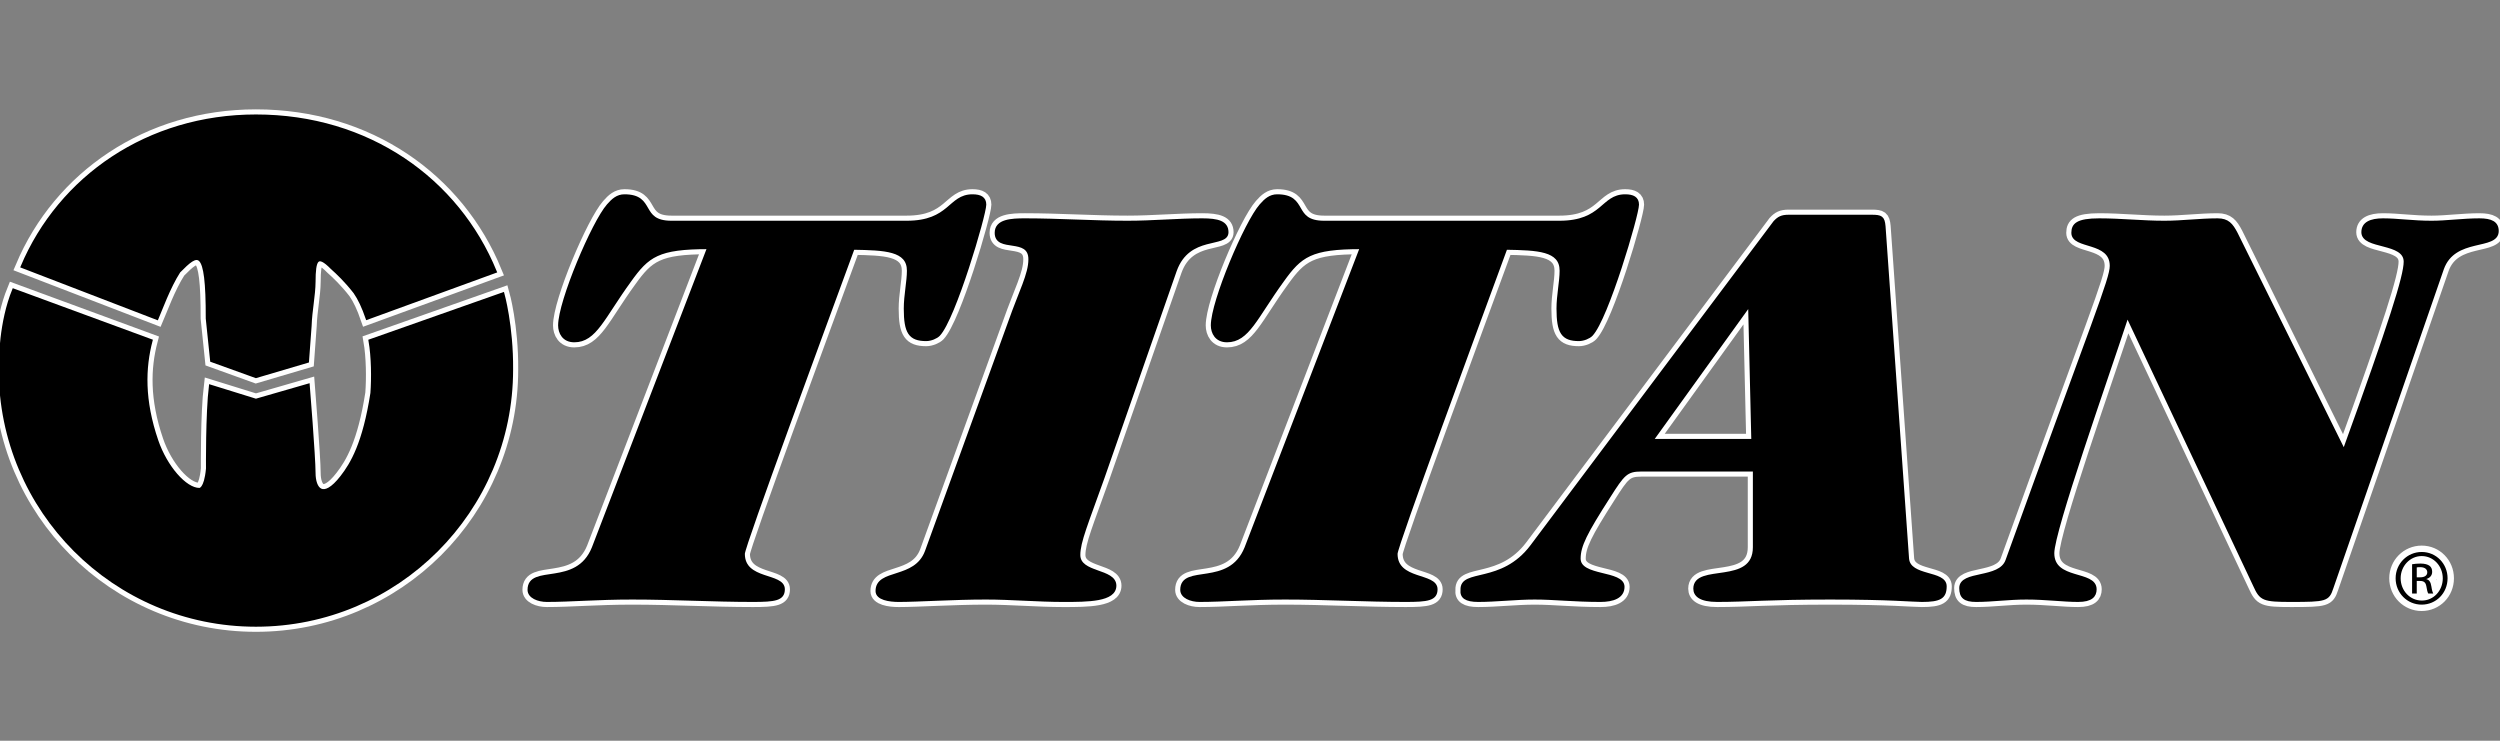
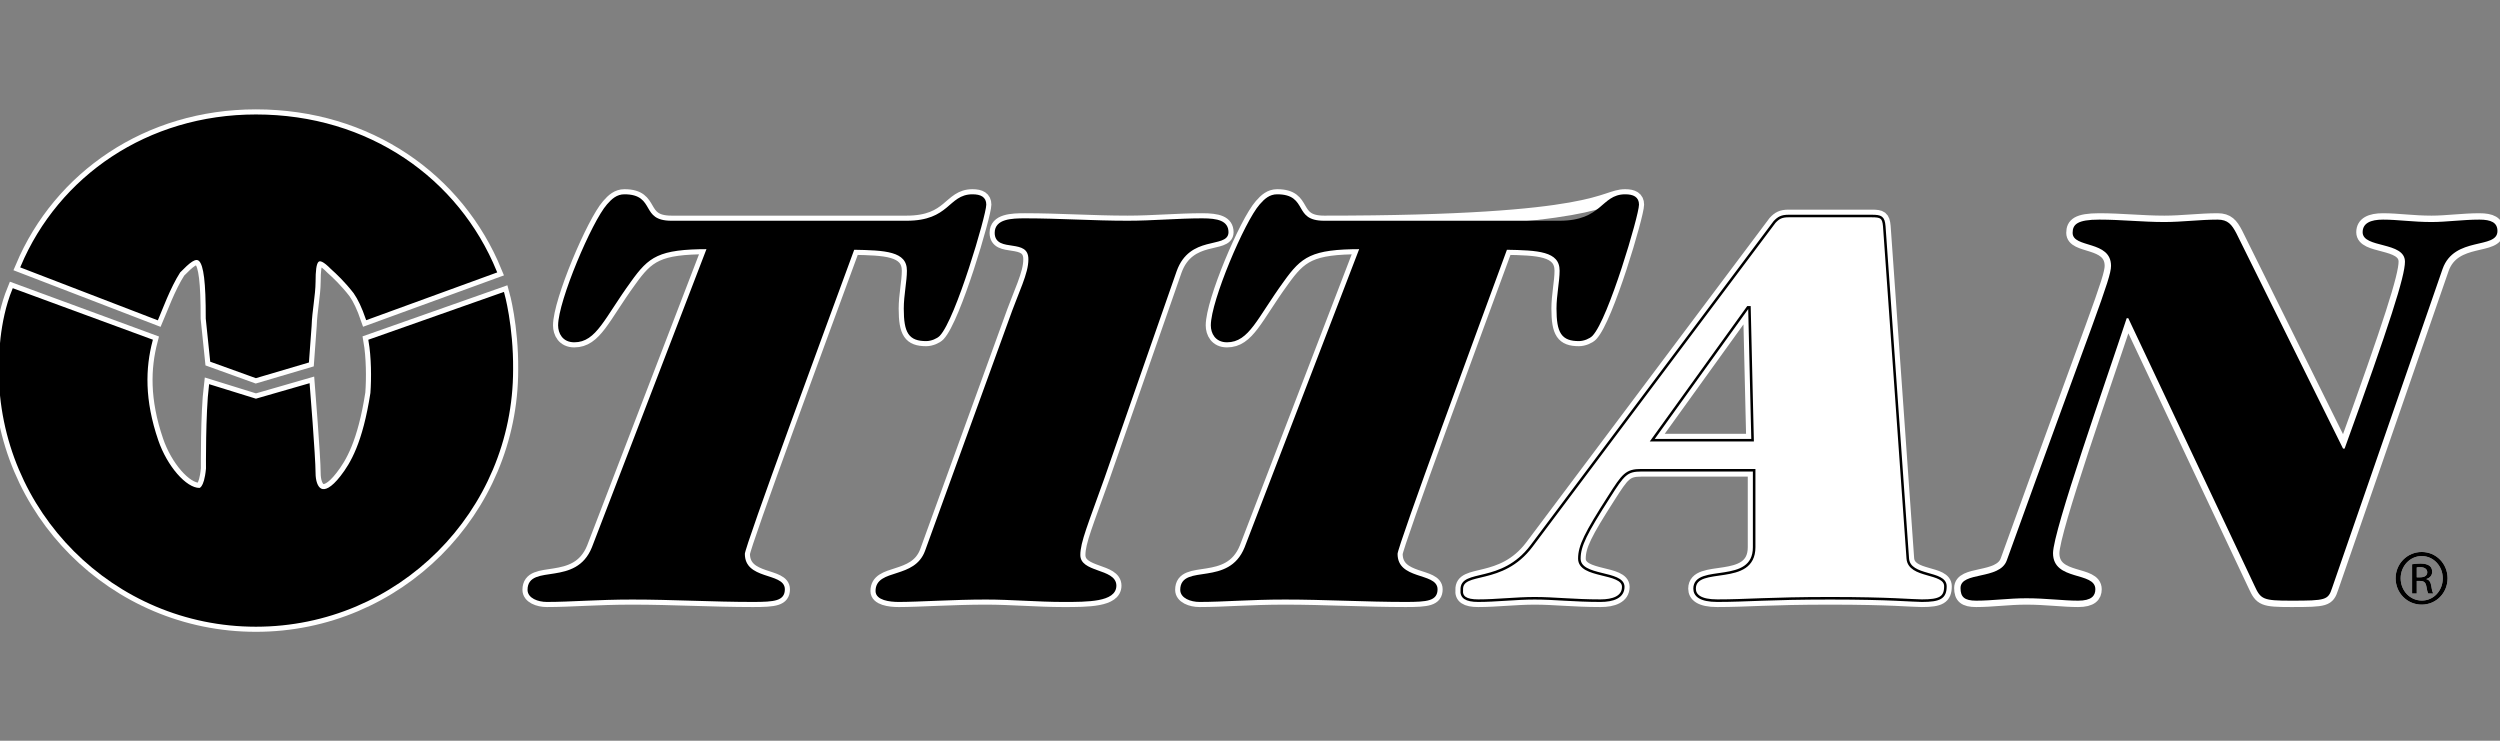
<svg xmlns="http://www.w3.org/2000/svg" width="540" height="160" viewBox="0 0 540 160" fill="none">
  <rect x="0" y="0" width="540" height="160" fill="#808080" stroke="none" />
  <g clip-path="url(#clip0_618:1661)">
-     <path d="M107.037 58.68C98.875 38.747 79.561 25 55.278 25C31.942 25 12.878 38.28 4.726 57.597L33.947 68.841C34.682 67.144 36.526 62.029 38.702 58.665C42.774 54.551 44.748 52.961 44.718 68.786L45.664 77.927L55.278 81.394L66.468 78.086L67.035 70.379C67.136 67.117 67.868 63.799 67.887 60.853C67.908 56.196 68.433 54.618 71.668 57.911C72.868 58.986 74.647 60.646 76.607 63.164C77.58 64.562 78.417 66.353 79.265 68.807L107.037 58.68Z" fill="white" />
    <path d="M107.037 58.68C98.875 38.747 79.561 25 55.278 25C31.942 25 12.878 38.28 4.726 57.597L33.947 68.841C34.682 67.144 36.526 62.029 38.702 58.665C42.774 54.551 44.748 52.961 44.718 68.786L45.664 77.927L55.278 81.394L66.468 78.086L67.035 70.379C67.136 67.117 67.868 63.799 67.887 60.853C67.908 56.196 68.433 54.618 71.668 57.911C72.868 58.986 74.647 60.646 76.607 63.164C77.58 64.562 78.417 66.353 79.265 68.807L107.037 58.68Z" stroke="white" stroke-width="2.755" />
    <path d="M55.277 134.903C86.248 134.903 110.277 110.345 110.555 79.821C110.637 70.38 108.669 63.409 108.669 63.409L79.865 73.567C80.494 77.141 80.516 81.774 80.284 84.915C78.602 95.738 75.974 100.151 73.77 102.987C69.677 108.248 67.886 105.511 67.886 102.147C67.886 98.784 66.625 83.129 66.625 83.129L55.277 86.404L45.401 83.34C44.665 89.328 44.769 101.201 44.769 101.201C44.351 105.825 43.063 105.666 43.063 105.666C40.041 105.666 35.85 100.823 33.922 95.185C30.915 86.404 31.135 79.488 32.691 73.549L2.909 62.597C0.052 69.593 0 77.745 0 79.821C0 110.348 24.75 135.095 55.277 135.095C85.802 135.095 110.555 110.348 110.555 79.821" fill="white" />
    <path d="M55.277 134.903C86.248 134.903 110.277 110.345 110.555 79.821C110.637 70.38 108.669 63.409 108.669 63.409L79.865 73.567C80.494 77.141 80.516 81.774 80.284 84.915C78.602 95.738 75.974 100.151 73.77 102.987C69.677 108.248 67.886 105.511 67.886 102.147C67.886 98.784 66.625 83.129 66.625 83.129L55.277 86.404L45.401 83.34C44.665 89.328 44.769 101.201 44.769 101.201C44.351 105.825 43.063 105.666 43.063 105.666C40.041 105.666 35.85 100.823 33.922 95.185C30.915 86.404 31.135 79.488 32.691 73.549L2.909 62.597C0.052 69.593 0 77.745 0 79.821C0 110.348 24.75 135.095 55.277 135.095C85.802 135.095 110.555 110.348 110.555 79.821" stroke="white" stroke-width="2.755" />
    <path d="M152.996 53.538C142.161 53.538 139.957 55.226 136.066 60.677C130.309 68.597 128.615 73.661 124.046 73.661C121.675 73.661 120.829 71.842 120.829 70.285C120.829 65.093 128.109 47.955 131.326 44.32C132.342 43.151 133.355 42.245 134.878 42.245C141.486 42.245 137.928 47.956 145.039 47.956H195.83C205.313 47.956 204.974 42.245 210.053 42.245C211.747 42.245 212.76 42.764 212.76 44.192C212.76 46.399 206.158 68.856 202.774 72.363C202.264 72.882 201.08 73.401 200.063 73.401C196.507 73.401 195.491 71.841 195.491 66.65C195.491 63.793 196.169 60.808 196.169 58.47C196.169 53.928 191.09 53.797 184.317 53.669C178.222 70.285 160.614 117.929 160.614 119.617C160.614 125.59 169.252 123.902 169.252 127.278C169.252 129.484 167.387 129.744 162.647 129.744C154.012 129.744 145.207 129.225 136.575 129.225C128.954 129.225 123.366 129.744 118.119 129.744C116.257 129.744 114.225 128.965 114.225 127.409C114.225 121.955 124.553 127.149 128.109 118.32L152.996 53.538Z" fill="white" />
    <path d="M152.996 53.538C142.161 53.538 139.957 55.226 136.066 60.677C130.309 68.597 128.615 73.661 124.046 73.661C121.675 73.661 120.829 71.842 120.829 70.285C120.829 65.093 128.109 47.955 131.326 44.32C132.342 43.151 133.355 42.245 134.878 42.245C141.486 42.245 137.928 47.956 145.039 47.956H195.83C205.313 47.956 204.974 42.245 210.053 42.245C211.747 42.245 212.76 42.764 212.76 44.192C212.76 46.399 206.158 68.856 202.774 72.363C202.264 72.882 201.08 73.401 200.063 73.401C196.507 73.401 195.491 71.841 195.491 66.65C195.491 63.793 196.169 60.808 196.169 58.47C196.169 53.928 191.09 53.797 184.317 53.669C178.222 70.285 160.614 117.929 160.614 119.617C160.614 125.59 169.252 123.902 169.252 127.278C169.252 129.484 167.387 129.744 162.647 129.744C154.012 129.744 145.207 129.225 136.575 129.225C128.954 129.225 123.366 129.744 118.119 129.744C116.257 129.744 114.225 128.965 114.225 127.409C114.225 121.955 124.553 127.149 128.109 118.32L152.996 53.538Z" stroke="white" stroke-width="2.755" />
    <path d="M218.006 69.637C220.378 62.886 222.408 59.251 222.408 56.006C222.408 50.943 215.128 54.447 215.128 50.292C215.128 47.567 218.513 47.436 221.391 47.436C228.842 47.436 236.124 47.955 243.571 47.955C248.989 47.955 254.406 47.436 259.656 47.436C263.041 47.436 265.077 47.955 265.077 50.164C265.077 53.409 256.778 50.424 253.9 58.472L238.322 103.131C234.769 113.127 233.075 117.022 233.075 119.878C233.075 124.032 240.861 122.995 240.861 126.499C240.861 129.746 234.937 129.746 229.687 129.746C224.102 129.746 218.513 129.224 212.928 129.224C205.984 129.224 198.369 129.746 194.136 129.746C192.103 129.746 189.393 129.355 189.393 127.667C189.393 122.995 197.691 125.461 200.06 119.1L218.006 69.637Z" fill="white" />
    <path d="M218.006 69.637C220.378 62.886 222.408 59.251 222.408 56.006C222.408 50.943 215.128 54.447 215.128 50.292C215.128 47.567 218.513 47.436 221.391 47.436C228.842 47.436 236.124 47.955 243.571 47.955C248.989 47.955 254.406 47.436 259.656 47.436C263.041 47.436 265.077 47.955 265.077 50.164C265.077 53.409 256.778 50.424 253.9 58.472L238.322 103.131C234.769 113.127 233.075 117.022 233.075 119.878C233.075 124.032 240.861 122.995 240.861 126.499C240.861 129.746 234.937 129.746 229.687 129.746C224.102 129.746 218.513 129.224 212.928 129.224C205.984 129.224 198.369 129.746 194.136 129.746C192.103 129.746 189.393 129.355 189.393 127.667C189.393 122.995 197.691 125.461 200.06 119.1L218.006 69.637Z" stroke="white" stroke-width="2.755" />
    <path d="M293.98 53.538C283.145 53.538 280.945 55.226 277.05 60.677C271.297 68.597 269.603 73.661 265.031 73.661C262.659 73.661 261.814 71.842 261.814 70.285C261.814 65.093 269.093 47.955 272.31 44.32C273.327 43.151 274.343 42.245 275.863 42.245C282.468 42.245 278.912 47.956 286.023 47.956H336.814C346.297 47.956 345.959 42.245 351.04 42.245C352.728 42.245 353.748 42.764 353.748 44.192C353.748 46.399 347.143 68.856 343.758 72.363C343.251 72.882 342.064 73.401 341.051 73.401C337.495 73.401 336.479 71.841 336.479 66.65C336.479 63.793 337.153 60.808 337.153 58.47C337.153 53.928 332.074 53.797 325.305 53.669C319.206 70.285 301.599 117.929 301.599 119.617C301.599 125.59 310.236 123.902 310.236 127.278C310.236 129.484 308.371 129.744 303.631 129.744C294.997 129.744 286.191 129.225 277.56 129.225C269.942 129.225 264.353 129.744 259.107 129.744C257.242 129.744 255.209 128.965 255.209 127.409C255.209 121.955 265.537 127.149 269.093 118.32L293.98 53.538Z" fill="white" />
-     <path d="M293.98 53.538C283.145 53.538 280.945 55.226 277.05 60.677C271.297 68.597 269.603 73.661 265.031 73.661C262.659 73.661 261.814 71.842 261.814 70.285C261.814 65.093 269.093 47.955 272.31 44.32C273.327 43.151 274.343 42.245 275.863 42.245C282.468 42.245 278.912 47.956 286.023 47.956H336.814C346.297 47.956 345.959 42.245 351.04 42.245C352.728 42.245 353.748 42.764 353.748 44.192C353.748 46.399 347.143 68.856 343.758 72.363C343.251 72.882 342.064 73.401 341.051 73.401C337.495 73.401 336.479 71.841 336.479 66.65C336.479 63.793 337.153 60.808 337.153 58.47C337.153 53.928 332.074 53.797 325.305 53.669C319.206 70.285 301.599 117.929 301.599 119.617C301.599 125.59 310.236 123.902 310.236 127.278C310.236 129.484 308.371 129.744 303.631 129.744C294.997 129.744 286.191 129.225 277.56 129.225C269.942 129.225 264.353 129.744 259.107 129.744C257.242 129.744 255.209 128.965 255.209 127.409C255.209 121.955 265.537 127.149 269.093 118.32L293.98 53.538Z" stroke="white" stroke-width="2.755" />
+     <path d="M293.98 53.538C283.145 53.538 280.945 55.226 277.05 60.677C271.297 68.597 269.603 73.661 265.031 73.661C262.659 73.661 261.814 71.842 261.814 70.285C261.814 65.093 269.093 47.955 272.31 44.32C273.327 43.151 274.343 42.245 275.863 42.245C282.468 42.245 278.912 47.956 286.023 47.956C346.297 47.956 345.959 42.245 351.04 42.245C352.728 42.245 353.748 42.764 353.748 44.192C353.748 46.399 347.143 68.856 343.758 72.363C343.251 72.882 342.064 73.401 341.051 73.401C337.495 73.401 336.479 71.841 336.479 66.65C336.479 63.793 337.153 60.808 337.153 58.47C337.153 53.928 332.074 53.797 325.305 53.669C319.206 70.285 301.599 117.929 301.599 119.617C301.599 125.59 310.236 123.902 310.236 127.278C310.236 129.484 308.371 129.744 303.631 129.744C294.997 129.744 286.191 129.225 277.56 129.225C269.942 129.225 264.353 129.744 259.107 129.744C257.242 129.744 255.209 128.965 255.209 127.409C255.209 121.955 265.537 127.149 269.093 118.32L293.98 53.538Z" stroke="white" stroke-width="2.755" />
    <path d="M377.881 66.391H377.542L356.888 95.081H378.558L377.881 66.391ZM378.897 101.573H354.517C351.3 101.573 350.622 102.482 347.573 107.286C342.494 115.204 341.142 117.929 341.142 120.658C341.142 124.812 350.622 123.383 350.622 126.759C350.622 128.966 348.425 129.744 345.711 129.744C339.958 129.744 335.725 129.225 331.491 129.225C327.429 129.225 323.196 129.744 319.301 129.744C316.591 129.744 315.577 128.966 315.745 127.409C315.577 122.993 324.38 126.5 330.814 117.929L383.298 47.956C384.144 47.046 384.824 46.659 386.348 46.659H404.294C406.324 46.659 406.834 46.918 407.001 48.865L412.08 120.658C412.422 124.812 420.208 123.384 420.208 126.631C420.208 129.094 419.021 129.744 415.129 129.744C413.097 129.744 408.357 129.225 395.321 129.225C382.114 129.225 377.371 129.744 370.94 129.744C367.214 129.744 366.032 128.575 366.032 127.15C366.032 121.827 378.897 126.759 378.897 118.189V101.573Z" fill="white" />
    <path d="M377.881 66.391H377.542L356.888 95.081H378.558L377.881 66.391ZM378.897 101.573H354.517C351.3 101.573 350.622 102.482 347.573 107.286C342.494 115.204 341.142 117.929 341.142 120.658C341.142 124.812 350.622 123.383 350.622 126.759C350.622 128.966 348.425 129.744 345.711 129.744C339.958 129.744 335.725 129.225 331.491 129.225C327.429 129.225 323.196 129.744 319.301 129.744C316.591 129.744 315.577 128.966 315.745 127.409C315.577 122.993 324.38 126.5 330.814 117.929L383.298 47.956C384.144 47.046 384.824 46.659 386.348 46.659H404.294C406.324 46.659 406.834 46.918 407.001 48.865L412.08 120.658C412.422 124.812 420.208 123.384 420.208 126.631C420.208 129.094 419.021 129.744 415.129 129.744C413.097 129.744 408.357 129.225 395.321 129.225C382.114 129.225 377.371 129.744 370.94 129.744C367.214 129.744 366.032 128.575 366.032 127.15C366.032 121.827 378.897 126.759 378.897 118.189V101.573Z" stroke="white" stroke-width="2.755" />
    <path d="M503.728 127.018C502.882 129.616 502.37 129.744 494.922 129.744C488.827 129.744 488.321 129.484 486.965 126.499L459.707 68.728H459.368C454.967 82.1 443.454 114.685 443.454 119.489C443.454 125.59 452.595 123.383 452.595 127.278C452.595 128.706 451.753 129.744 448.872 129.744C445.655 129.744 441.931 129.225 437.698 129.225C433.803 129.225 430.415 129.744 426.859 129.744C424.323 129.744 423.475 128.965 423.475 127.018C423.475 123.383 431.941 125.33 433.464 121.045C452.427 68.469 455.983 60.289 455.983 57.432C455.983 51.85 447.687 53.669 447.687 50.293C447.687 48.474 448.701 47.437 453.441 47.437C458.181 47.437 462.756 47.956 467.496 47.956C471.39 47.956 475.114 47.437 479.008 47.437C481.206 47.437 482.058 48.474 483.071 50.422L506.099 96.9H506.435C516.257 69.766 519.471 59.639 519.471 56.526C519.471 52.109 510.33 53.669 510.33 50.162C510.33 48.215 512.024 47.437 514.731 47.437C517.948 47.437 521.168 47.956 525.23 47.956C528.447 47.956 532 47.437 535.556 47.437C538.095 47.437 539.45 48.086 539.45 49.903C539.45 53.928 530.138 50.941 527.599 58.083L503.728 127.018Z" fill="white" />
    <path d="M503.728 127.018C502.882 129.616 502.37 129.744 494.922 129.744C488.827 129.744 488.321 129.484 486.965 126.499L459.707 68.728H459.368C454.967 82.1 443.454 114.685 443.454 119.489C443.454 125.59 452.595 123.383 452.595 127.278C452.595 128.706 451.753 129.744 448.872 129.744C445.655 129.744 441.931 129.225 437.698 129.225C433.803 129.225 430.415 129.744 426.859 129.744C424.323 129.744 423.475 128.965 423.475 127.018C423.475 123.383 431.941 125.33 433.464 121.045C452.427 68.469 455.983 60.289 455.983 57.432C455.983 51.85 447.687 53.669 447.687 50.293C447.687 48.474 448.701 47.437 453.441 47.437C458.181 47.437 462.756 47.956 467.496 47.956C471.39 47.956 475.114 47.437 479.008 47.437C481.206 47.437 482.058 48.474 483.071 50.422L506.099 96.9H506.435C516.257 69.766 519.471 59.639 519.471 56.526C519.471 52.109 510.33 53.669 510.33 50.162C510.33 48.215 512.024 47.437 514.731 47.437C517.948 47.437 521.168 47.956 525.23 47.956C528.447 47.956 532 47.437 535.556 47.437C538.095 47.437 539.45 48.086 539.45 49.903C539.45 53.928 530.138 50.941 527.599 58.083L503.728 127.018Z" stroke="white" stroke-width="2.755" />
    <path d="M522.018 124.701H522.75C523.581 124.701 524.289 124.399 524.289 123.618C524.289 123.062 523.883 122.507 522.75 122.507C522.418 122.507 522.195 122.533 522.018 122.559V124.701ZM522.018 128.205H521.011V121.878C521.539 121.8 522.045 121.726 522.799 121.726C523.758 121.726 524.389 121.927 524.768 122.205C525.143 122.483 525.348 122.91 525.348 123.514C525.348 124.348 524.792 124.851 524.112 125.056V125.108C524.667 125.208 525.043 125.715 525.171 126.646C525.32 127.629 525.473 128.007 525.574 128.209H524.515C524.362 128.007 524.212 127.427 524.084 126.597C523.935 125.788 523.532 125.486 522.723 125.486H522.018L522.018 128.205ZM523.077 120.111C520.58 120.111 518.541 122.257 518.541 124.903C518.541 127.601 520.58 129.719 523.104 129.719C525.625 129.745 527.64 127.601 527.64 124.927C527.64 122.257 525.625 120.111 523.104 120.111H523.077ZM523.105 119.229C526.203 119.229 528.675 121.75 528.675 124.903C528.675 128.104 526.203 130.601 523.077 130.601C519.976 130.601 517.455 128.104 517.455 124.903C517.455 121.75 519.976 119.229 523.077 119.229H523.105Z" fill="white" />
-     <path d="M522.018 124.701H522.75C523.581 124.701 524.289 124.399 524.289 123.618C524.289 123.062 523.883 122.507 522.75 122.507C522.418 122.507 522.195 122.533 522.018 122.559V124.701ZM522.018 128.205H521.011V121.878C521.539 121.8 522.045 121.726 522.799 121.726C523.758 121.726 524.389 121.927 524.768 122.205C525.143 122.483 525.348 122.91 525.348 123.514C525.348 124.348 524.792 124.851 524.112 125.056V125.108C524.667 125.208 525.043 125.715 525.171 126.646C525.32 127.629 525.473 128.007 525.574 128.209H524.515C524.362 128.007 524.212 127.427 524.084 126.597C523.935 125.788 523.532 125.486 522.723 125.486H522.018L522.018 128.205ZM523.077 120.111C520.58 120.111 518.541 122.257 518.541 124.903C518.541 127.601 520.58 129.719 523.104 129.719C525.625 129.745 527.64 127.601 527.64 124.927C527.64 122.257 525.625 120.111 523.104 120.111H523.077ZM523.105 119.229C526.203 119.229 528.675 121.75 528.675 124.903C528.675 128.104 526.203 130.601 523.077 130.601C519.976 130.601 517.455 128.104 517.455 124.903C517.455 121.75 519.976 119.229 523.077 119.229H523.105Z" stroke="white" stroke-width="2.755" stroke-miterlimit="10" />
    <path d="M107.037 58.68C98.875 38.747 79.561 25 55.278 25C31.942 25 12.878 38.28 4.726 57.597L33.947 68.841C34.682 67.144 36.526 62.029 38.702 58.665C42.774 54.551 44.748 52.961 44.718 68.786L45.664 77.927L55.278 81.394L66.468 78.086L67.035 70.379C67.136 67.117 67.868 63.799 67.887 60.853C67.908 56.196 68.433 54.618 71.668 57.911C72.868 58.986 74.647 60.646 76.607 63.164C77.58 64.562 78.417 66.353 79.265 68.807L107.037 58.68Z" fill="black" />
    <path d="M107.037 58.68C98.875 38.747 79.561 25 55.278 25C31.942 25 12.878 38.28 4.726 57.597L33.947 68.841C34.682 67.144 36.526 62.029 38.702 58.665C42.774 54.551 44.748 52.961 44.718 68.786L45.664 77.927L55.278 81.394L66.468 78.086L67.035 70.379C67.136 67.117 67.868 63.799 67.887 60.853C67.908 56.196 68.433 54.618 71.668 57.911C72.868 58.986 74.647 60.646 76.607 63.164C77.58 64.562 78.417 66.353 79.265 68.807L107.037 58.68Z" stroke="black" stroke-width="0.551" />
    <path d="M55.277 134.903C86.248 134.903 110.277 110.345 110.555 79.821C110.637 70.38 108.669 63.409 108.669 63.409L79.865 73.567C80.494 77.141 80.516 81.774 80.284 84.915C78.602 95.738 75.974 100.151 73.77 102.987C69.677 108.248 67.886 105.511 67.886 102.147C67.886 98.784 66.625 83.129 66.625 83.129L55.277 86.404L45.401 83.34C44.665 89.328 44.769 101.201 44.769 101.201C44.351 105.825 43.063 105.666 43.063 105.666C40.041 105.666 35.85 100.823 33.922 95.185C30.915 86.404 31.135 79.488 32.691 73.549L2.909 62.597C0.052 69.593 0 77.745 0 79.821C0 110.348 24.75 135.095 55.277 135.095C85.802 135.095 110.555 110.348 110.555 79.821" fill="black" />
    <path d="M55.277 134.903C86.248 134.903 110.277 110.345 110.555 79.821C110.637 70.38 108.669 63.409 108.669 63.409L79.865 73.567C80.494 77.141 80.516 81.774 80.284 84.915C78.602 95.738 75.974 100.151 73.77 102.987C69.677 108.248 67.886 105.511 67.886 102.147C67.886 98.784 66.625 83.129 66.625 83.129L55.277 86.404L45.401 83.34C44.665 89.328 44.769 101.201 44.769 101.201C44.351 105.825 43.063 105.666 43.063 105.666C40.041 105.666 35.85 100.823 33.922 95.185C30.915 86.404 31.135 79.488 32.691 73.549L2.909 62.597C0.052 69.593 0 77.745 0 79.821C0 110.348 24.75 135.095 55.277 135.095C85.802 135.095 110.555 110.348 110.555 79.821" stroke="black" stroke-width="0.551" />
    <path d="M152.996 53.538C142.161 53.538 139.957 55.226 136.066 60.677C130.309 68.597 128.615 73.661 124.046 73.661C121.675 73.661 120.829 71.842 120.829 70.285C120.829 65.093 128.109 47.955 131.326 44.32C132.342 43.151 133.355 42.245 134.878 42.245C141.486 42.245 137.928 47.956 145.039 47.956H195.83C205.313 47.956 204.974 42.245 210.053 42.245C211.747 42.245 212.76 42.764 212.76 44.192C212.76 46.399 206.158 68.856 202.774 72.363C202.264 72.882 201.08 73.401 200.063 73.401C196.507 73.401 195.491 71.841 195.491 66.65C195.491 63.793 196.169 60.808 196.169 58.47C196.169 53.928 191.09 53.797 184.317 53.669C178.222 70.285 160.614 117.929 160.614 119.617C160.614 125.59 169.252 123.902 169.252 127.278C169.252 129.484 167.387 129.744 162.647 129.744C154.012 129.744 145.207 129.225 136.575 129.225C128.954 129.225 123.366 129.744 118.119 129.744C116.257 129.744 114.225 128.965 114.225 127.409C114.225 121.955 124.553 127.149 128.109 118.32L152.996 53.538Z" fill="black" />
    <path d="M152.996 53.538C142.161 53.538 139.957 55.226 136.066 60.677C130.309 68.597 128.615 73.661 124.046 73.661C121.675 73.661 120.829 71.842 120.829 70.285C120.829 65.093 128.109 47.955 131.326 44.32C132.342 43.151 133.355 42.245 134.878 42.245C141.486 42.245 137.928 47.956 145.039 47.956H195.83C205.313 47.956 204.974 42.245 210.053 42.245C211.747 42.245 212.76 42.764 212.76 44.192C212.76 46.399 206.158 68.856 202.774 72.363C202.264 72.882 201.08 73.401 200.063 73.401C196.507 73.401 195.491 71.841 195.491 66.65C195.491 63.793 196.169 60.808 196.169 58.47C196.169 53.928 191.09 53.797 184.317 53.669C178.222 70.285 160.614 117.929 160.614 119.617C160.614 125.59 169.252 123.902 169.252 127.278C169.252 129.484 167.387 129.744 162.647 129.744C154.012 129.744 145.207 129.225 136.575 129.225C128.954 129.225 123.366 129.744 118.119 129.744C116.257 129.744 114.225 128.965 114.225 127.409C114.225 121.955 124.553 127.149 128.109 118.32L152.996 53.538Z" stroke="black" stroke-width="0.551" />
    <path d="M218.006 69.637C220.378 62.886 222.408 59.251 222.408 56.006C222.408 50.943 215.128 54.447 215.128 50.292C215.128 47.567 218.513 47.436 221.391 47.436C228.842 47.436 236.124 47.955 243.571 47.955C248.989 47.955 254.406 47.436 259.656 47.436C263.041 47.436 265.077 47.955 265.077 50.164C265.077 53.409 256.778 50.424 253.9 58.472L238.322 103.131C234.769 113.127 233.075 117.022 233.075 119.878C233.075 124.032 240.861 122.995 240.861 126.499C240.861 129.746 234.937 129.746 229.687 129.746C224.102 129.746 218.513 129.224 212.928 129.224C205.984 129.224 198.369 129.746 194.136 129.746C192.103 129.746 189.393 129.355 189.393 127.667C189.393 122.995 197.691 125.461 200.06 119.1L218.006 69.637Z" fill="black" />
    <path d="M218.006 69.637C220.378 62.886 222.408 59.251 222.408 56.006C222.408 50.943 215.128 54.447 215.128 50.292C215.128 47.567 218.513 47.436 221.391 47.436C228.842 47.436 236.124 47.955 243.571 47.955C248.989 47.955 254.406 47.436 259.656 47.436C263.041 47.436 265.077 47.955 265.077 50.164C265.077 53.409 256.778 50.424 253.9 58.472L238.322 103.131C234.769 113.127 233.075 117.022 233.075 119.878C233.075 124.032 240.861 122.995 240.861 126.499C240.861 129.746 234.937 129.746 229.687 129.746C224.102 129.746 218.513 129.224 212.928 129.224C205.984 129.224 198.369 129.746 194.136 129.746C192.103 129.746 189.393 129.355 189.393 127.667C189.393 122.995 197.691 125.461 200.06 119.1L218.006 69.637Z" stroke="black" stroke-width="0.551" />
    <path d="M293.98 53.538C283.145 53.538 280.945 55.226 277.05 60.677C271.297 68.597 269.603 73.661 265.031 73.661C262.659 73.661 261.814 71.842 261.814 70.285C261.814 65.093 269.093 47.955 272.31 44.32C273.327 43.151 274.343 42.245 275.863 42.245C282.468 42.245 278.912 47.956 286.023 47.956H336.814C346.297 47.956 345.959 42.245 351.04 42.245C352.728 42.245 353.748 42.764 353.748 44.192C353.748 46.399 347.143 68.856 343.758 72.363C343.251 72.882 342.064 73.401 341.051 73.401C337.495 73.401 336.479 71.841 336.479 66.65C336.479 63.793 337.153 60.808 337.153 58.47C337.153 53.928 332.074 53.797 325.305 53.669C319.206 70.285 301.599 117.929 301.599 119.617C301.599 125.59 310.236 123.902 310.236 127.278C310.236 129.484 308.371 129.744 303.631 129.744C294.997 129.744 286.191 129.225 277.56 129.225C269.942 129.225 264.353 129.744 259.107 129.744C257.242 129.744 255.209 128.965 255.209 127.409C255.209 121.955 265.537 127.149 269.093 118.32L293.98 53.538Z" fill="black" />
    <path d="M293.98 53.538C283.145 53.538 280.945 55.226 277.05 60.677C271.297 68.597 269.603 73.661 265.031 73.661C262.659 73.661 261.814 71.842 261.814 70.285C261.814 65.093 269.093 47.955 272.31 44.32C273.327 43.151 274.343 42.245 275.863 42.245C282.468 42.245 278.912 47.956 286.023 47.956H336.814C346.297 47.956 345.959 42.245 351.04 42.245C352.728 42.245 353.748 42.764 353.748 44.192C353.748 46.399 347.143 68.856 343.758 72.363C343.251 72.882 342.064 73.401 341.051 73.401C337.495 73.401 336.479 71.841 336.479 66.65C336.479 63.793 337.153 60.808 337.153 58.47C337.153 53.928 332.074 53.797 325.305 53.669C319.206 70.285 301.599 117.929 301.599 119.617C301.599 125.59 310.236 123.902 310.236 127.278C310.236 129.484 308.371 129.744 303.631 129.744C294.997 129.744 286.191 129.225 277.56 129.225C269.942 129.225 264.353 129.744 259.107 129.744C257.242 129.744 255.209 128.965 255.209 127.409C255.209 121.955 265.537 127.149 269.093 118.32L293.98 53.538Z" stroke="black" stroke-width="0.551" />
-     <path d="M377.881 66.391H377.542L356.888 95.081H378.558L377.881 66.391ZM378.897 101.573H354.517C351.3 101.573 350.622 102.482 347.573 107.286C342.494 115.204 341.142 117.929 341.142 120.658C341.142 124.812 350.622 123.383 350.622 126.759C350.622 128.966 348.425 129.744 345.711 129.744C339.958 129.744 335.725 129.225 331.491 129.225C327.429 129.225 323.196 129.744 319.301 129.744C316.591 129.744 315.577 128.966 315.745 127.409C315.577 122.993 324.38 126.5 330.814 117.929L383.298 47.956C384.144 47.046 384.824 46.659 386.348 46.659H404.294C406.324 46.659 406.834 46.918 407.001 48.865L412.08 120.658C412.422 124.812 420.208 123.384 420.208 126.631C420.208 129.094 419.021 129.744 415.129 129.744C413.097 129.744 408.357 129.225 395.321 129.225C382.114 129.225 377.371 129.744 370.94 129.744C367.214 129.744 366.032 128.575 366.032 127.15C366.032 121.827 378.897 126.759 378.897 118.189V101.573Z" fill="black" />
    <path d="M377.881 66.391H377.542L356.888 95.081H378.558L377.881 66.391ZM378.897 101.573H354.517C351.3 101.573 350.622 102.482 347.573 107.286C342.494 115.204 341.142 117.929 341.142 120.658C341.142 124.812 350.622 123.383 350.622 126.759C350.622 128.966 348.425 129.744 345.711 129.744C339.958 129.744 335.725 129.225 331.491 129.225C327.429 129.225 323.196 129.744 319.301 129.744C316.591 129.744 315.577 128.966 315.745 127.409C315.577 122.993 324.38 126.5 330.814 117.929L383.298 47.956C384.144 47.046 384.824 46.659 386.348 46.659H404.294C406.324 46.659 406.834 46.918 407.001 48.865L412.08 120.658C412.422 124.812 420.208 123.384 420.208 126.631C420.208 129.094 419.021 129.744 415.129 129.744C413.097 129.744 408.357 129.225 395.321 129.225C382.114 129.225 377.371 129.744 370.94 129.744C367.214 129.744 366.032 128.575 366.032 127.15C366.032 121.827 378.897 126.759 378.897 118.189V101.573Z" stroke="black" stroke-width="0.551" />
    <path d="M503.728 127.018C502.882 129.616 502.37 129.744 494.922 129.744C488.827 129.744 488.321 129.484 486.965 126.499L459.707 68.728H459.368C454.967 82.1 443.454 114.685 443.454 119.489C443.454 125.59 452.595 123.383 452.595 127.278C452.595 128.706 451.753 129.744 448.872 129.744C445.655 129.744 441.931 129.225 437.698 129.225C433.803 129.225 430.415 129.744 426.859 129.744C424.323 129.744 423.475 128.965 423.475 127.018C423.475 123.383 431.941 125.33 433.464 121.045C452.427 68.469 455.983 60.289 455.983 57.432C455.983 51.85 447.687 53.669 447.687 50.293C447.687 48.474 448.701 47.437 453.441 47.437C458.181 47.437 462.756 47.956 467.496 47.956C471.39 47.956 475.114 47.437 479.008 47.437C481.206 47.437 482.058 48.474 483.071 50.422L506.099 96.9H506.435C516.257 69.766 519.471 59.639 519.471 56.526C519.471 52.109 510.33 53.669 510.33 50.162C510.33 48.215 512.024 47.437 514.731 47.437C517.948 47.437 521.168 47.956 525.23 47.956C528.447 47.956 532 47.437 535.556 47.437C538.095 47.437 539.45 48.086 539.45 49.903C539.45 53.928 530.138 50.941 527.599 58.083L503.728 127.018Z" fill="black" />
-     <path d="M503.728 127.018C502.882 129.616 502.37 129.744 494.922 129.744C488.827 129.744 488.321 129.484 486.965 126.499L459.707 68.728H459.368C454.967 82.1 443.454 114.685 443.454 119.489C443.454 125.59 452.595 123.383 452.595 127.278C452.595 128.706 451.753 129.744 448.872 129.744C445.655 129.744 441.931 129.225 437.698 129.225C433.803 129.225 430.415 129.744 426.859 129.744C424.323 129.744 423.475 128.965 423.475 127.018C423.475 123.383 431.941 125.33 433.464 121.045C452.427 68.469 455.983 60.289 455.983 57.432C455.983 51.85 447.687 53.669 447.687 50.293C447.687 48.474 448.701 47.437 453.441 47.437C458.181 47.437 462.756 47.956 467.496 47.956C471.39 47.956 475.114 47.437 479.008 47.437C481.206 47.437 482.058 48.474 483.071 50.422L506.099 96.9H506.435C516.257 69.766 519.471 59.639 519.471 56.526C519.471 52.109 510.33 53.669 510.33 50.162C510.33 48.215 512.024 47.437 514.731 47.437C517.948 47.437 521.168 47.956 525.23 47.956C528.447 47.956 532 47.437 535.556 47.437C538.095 47.437 539.45 48.086 539.45 49.903C539.45 53.928 530.138 50.941 527.599 58.083L503.728 127.018Z" stroke="black" stroke-width="0.551" />
    <path d="M522.018 124.701H522.75C523.581 124.701 524.289 124.399 524.289 123.618C524.289 123.062 523.883 122.507 522.75 122.507C522.418 122.507 522.195 122.533 522.018 122.559V124.701ZM522.018 128.205H521.011V121.878C521.539 121.8 522.045 121.726 522.799 121.726C523.758 121.726 524.389 121.927 524.768 122.205C525.143 122.483 525.348 122.91 525.348 123.514C525.348 124.348 524.792 124.851 524.112 125.056V125.108C524.667 125.208 525.043 125.715 525.171 126.646C525.32 127.629 525.473 128.007 525.574 128.209H524.515C524.362 128.007 524.212 127.427 524.084 126.597C523.935 125.788 523.532 125.486 522.723 125.486H522.018L522.018 128.205ZM523.077 120.111C520.58 120.111 518.541 122.257 518.541 124.903C518.541 127.601 520.58 129.719 523.104 129.719C525.625 129.745 527.64 127.601 527.64 124.927C527.64 122.257 525.625 120.111 523.104 120.111H523.077ZM523.105 119.229C526.203 119.229 528.675 121.75 528.675 124.903C528.675 128.104 526.203 130.601 523.077 130.601C519.976 130.601 517.455 128.104 517.455 124.903C517.455 121.75 519.976 119.229 523.077 119.229H523.105Z" fill="black" />
  </g>
  <defs>
    <clipPath id="clip0_618:1661">
      <rect width="540" height="160" fill="white" />
    </clipPath>
  </defs>
</svg>